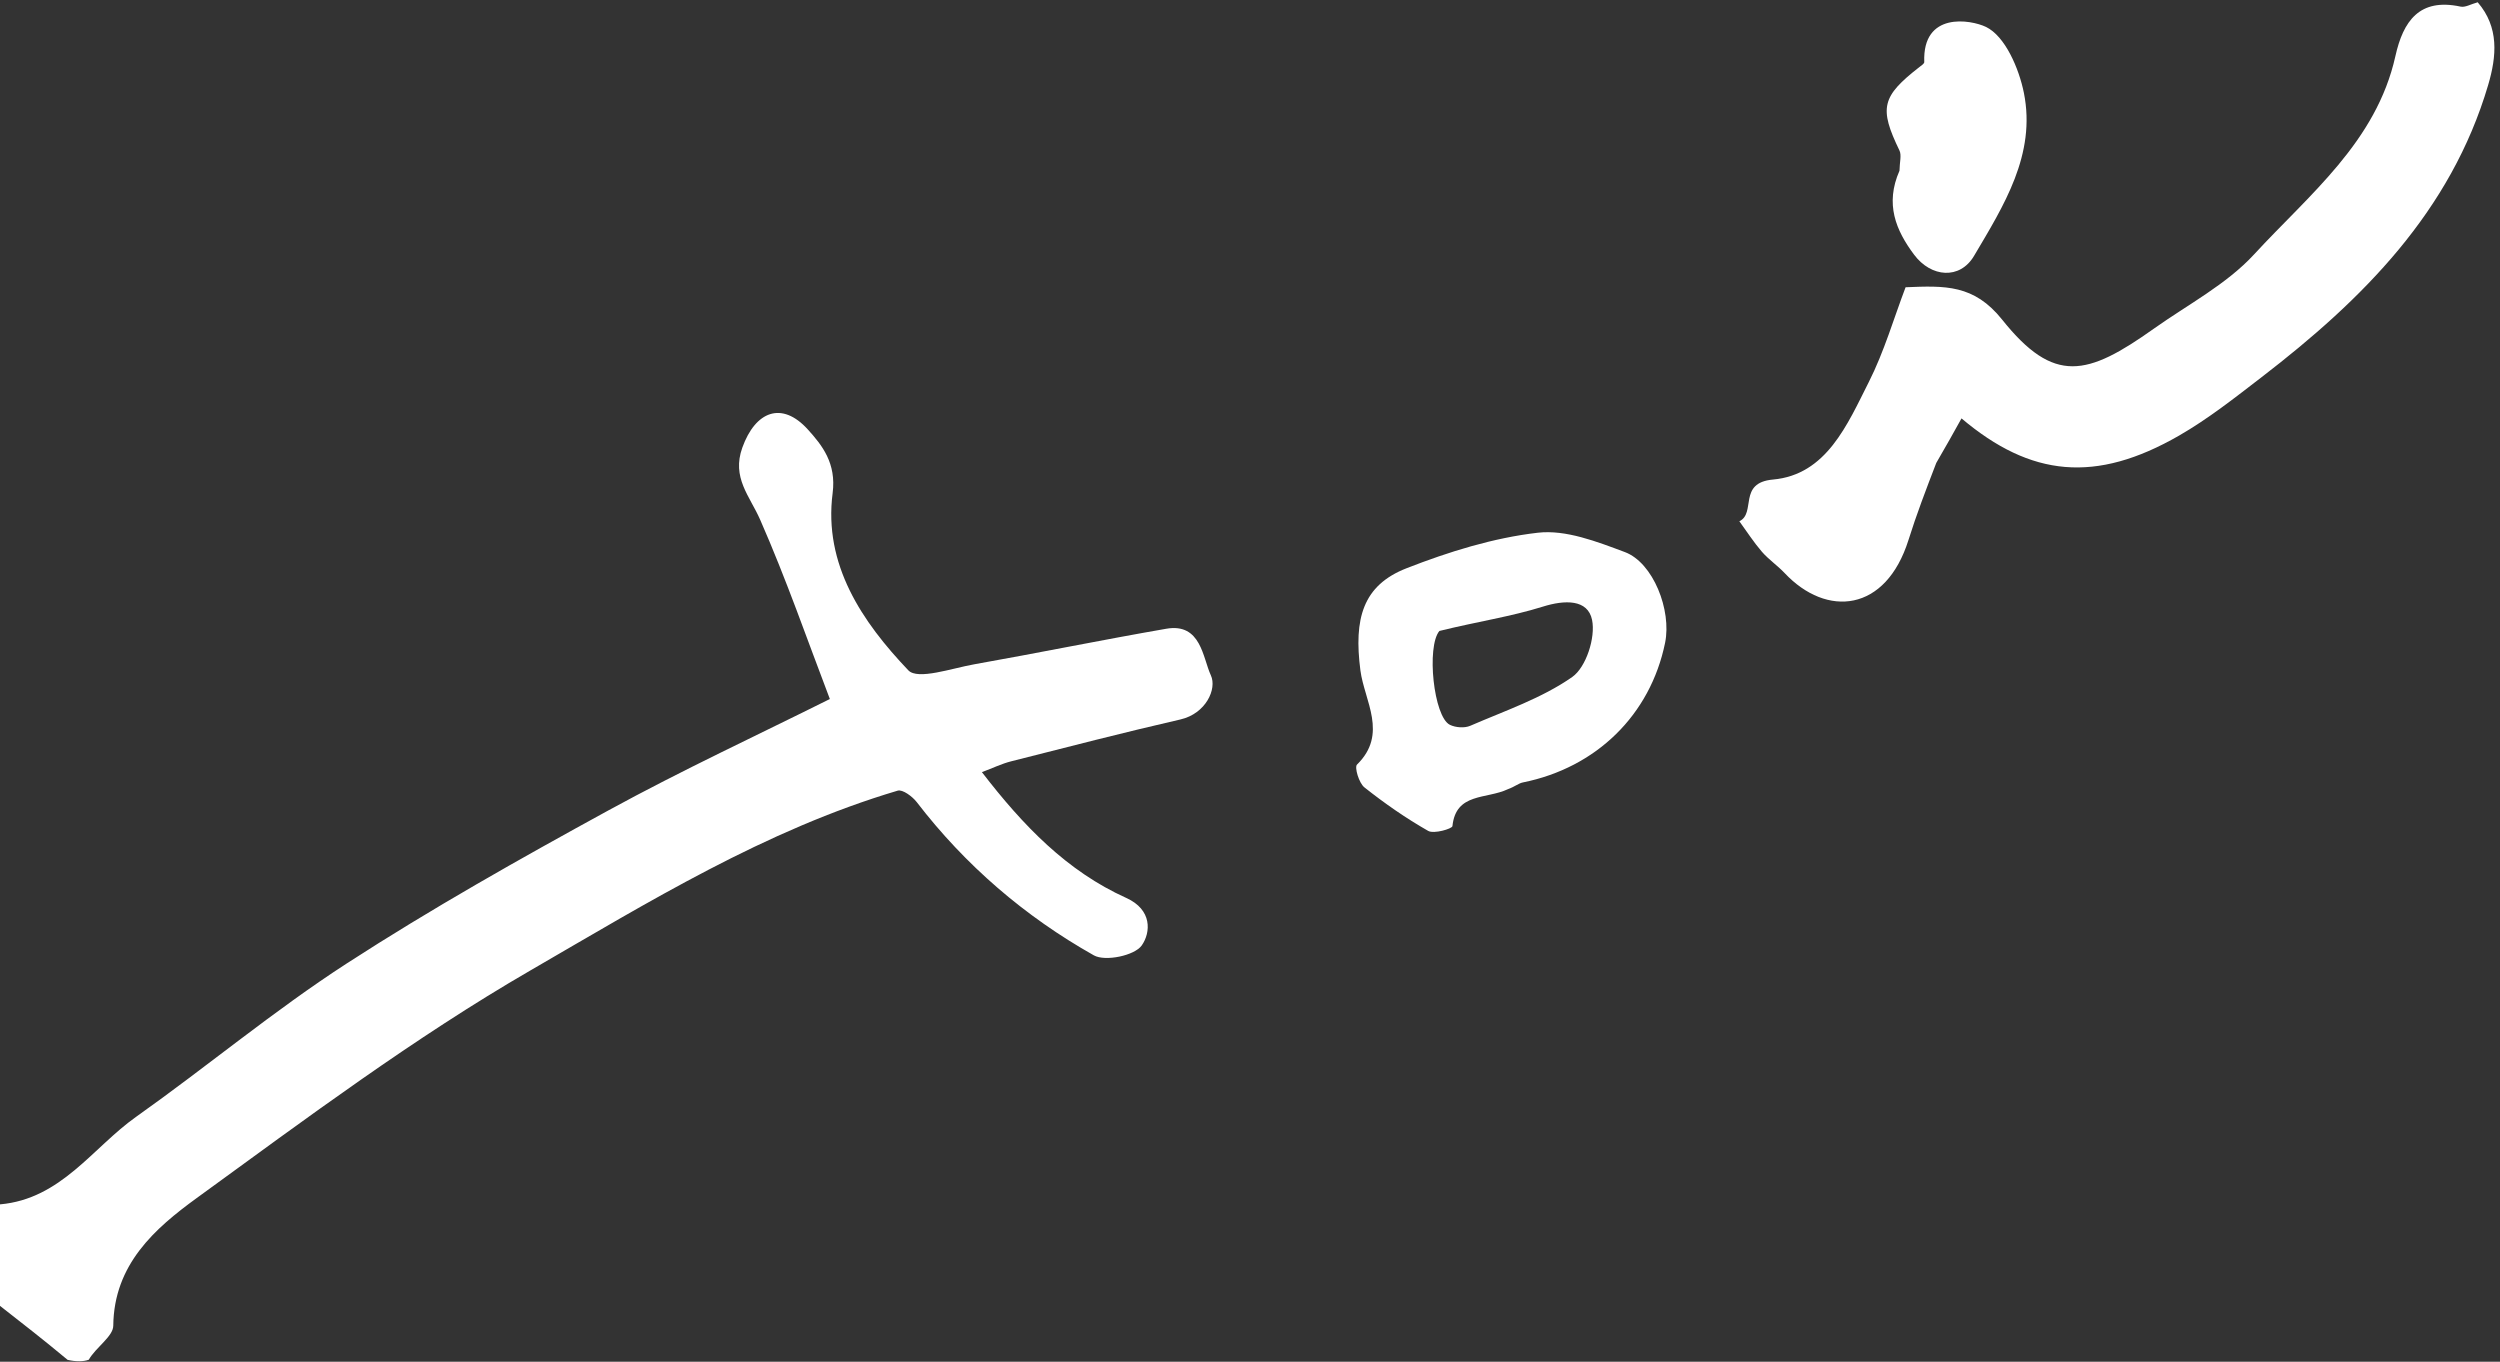
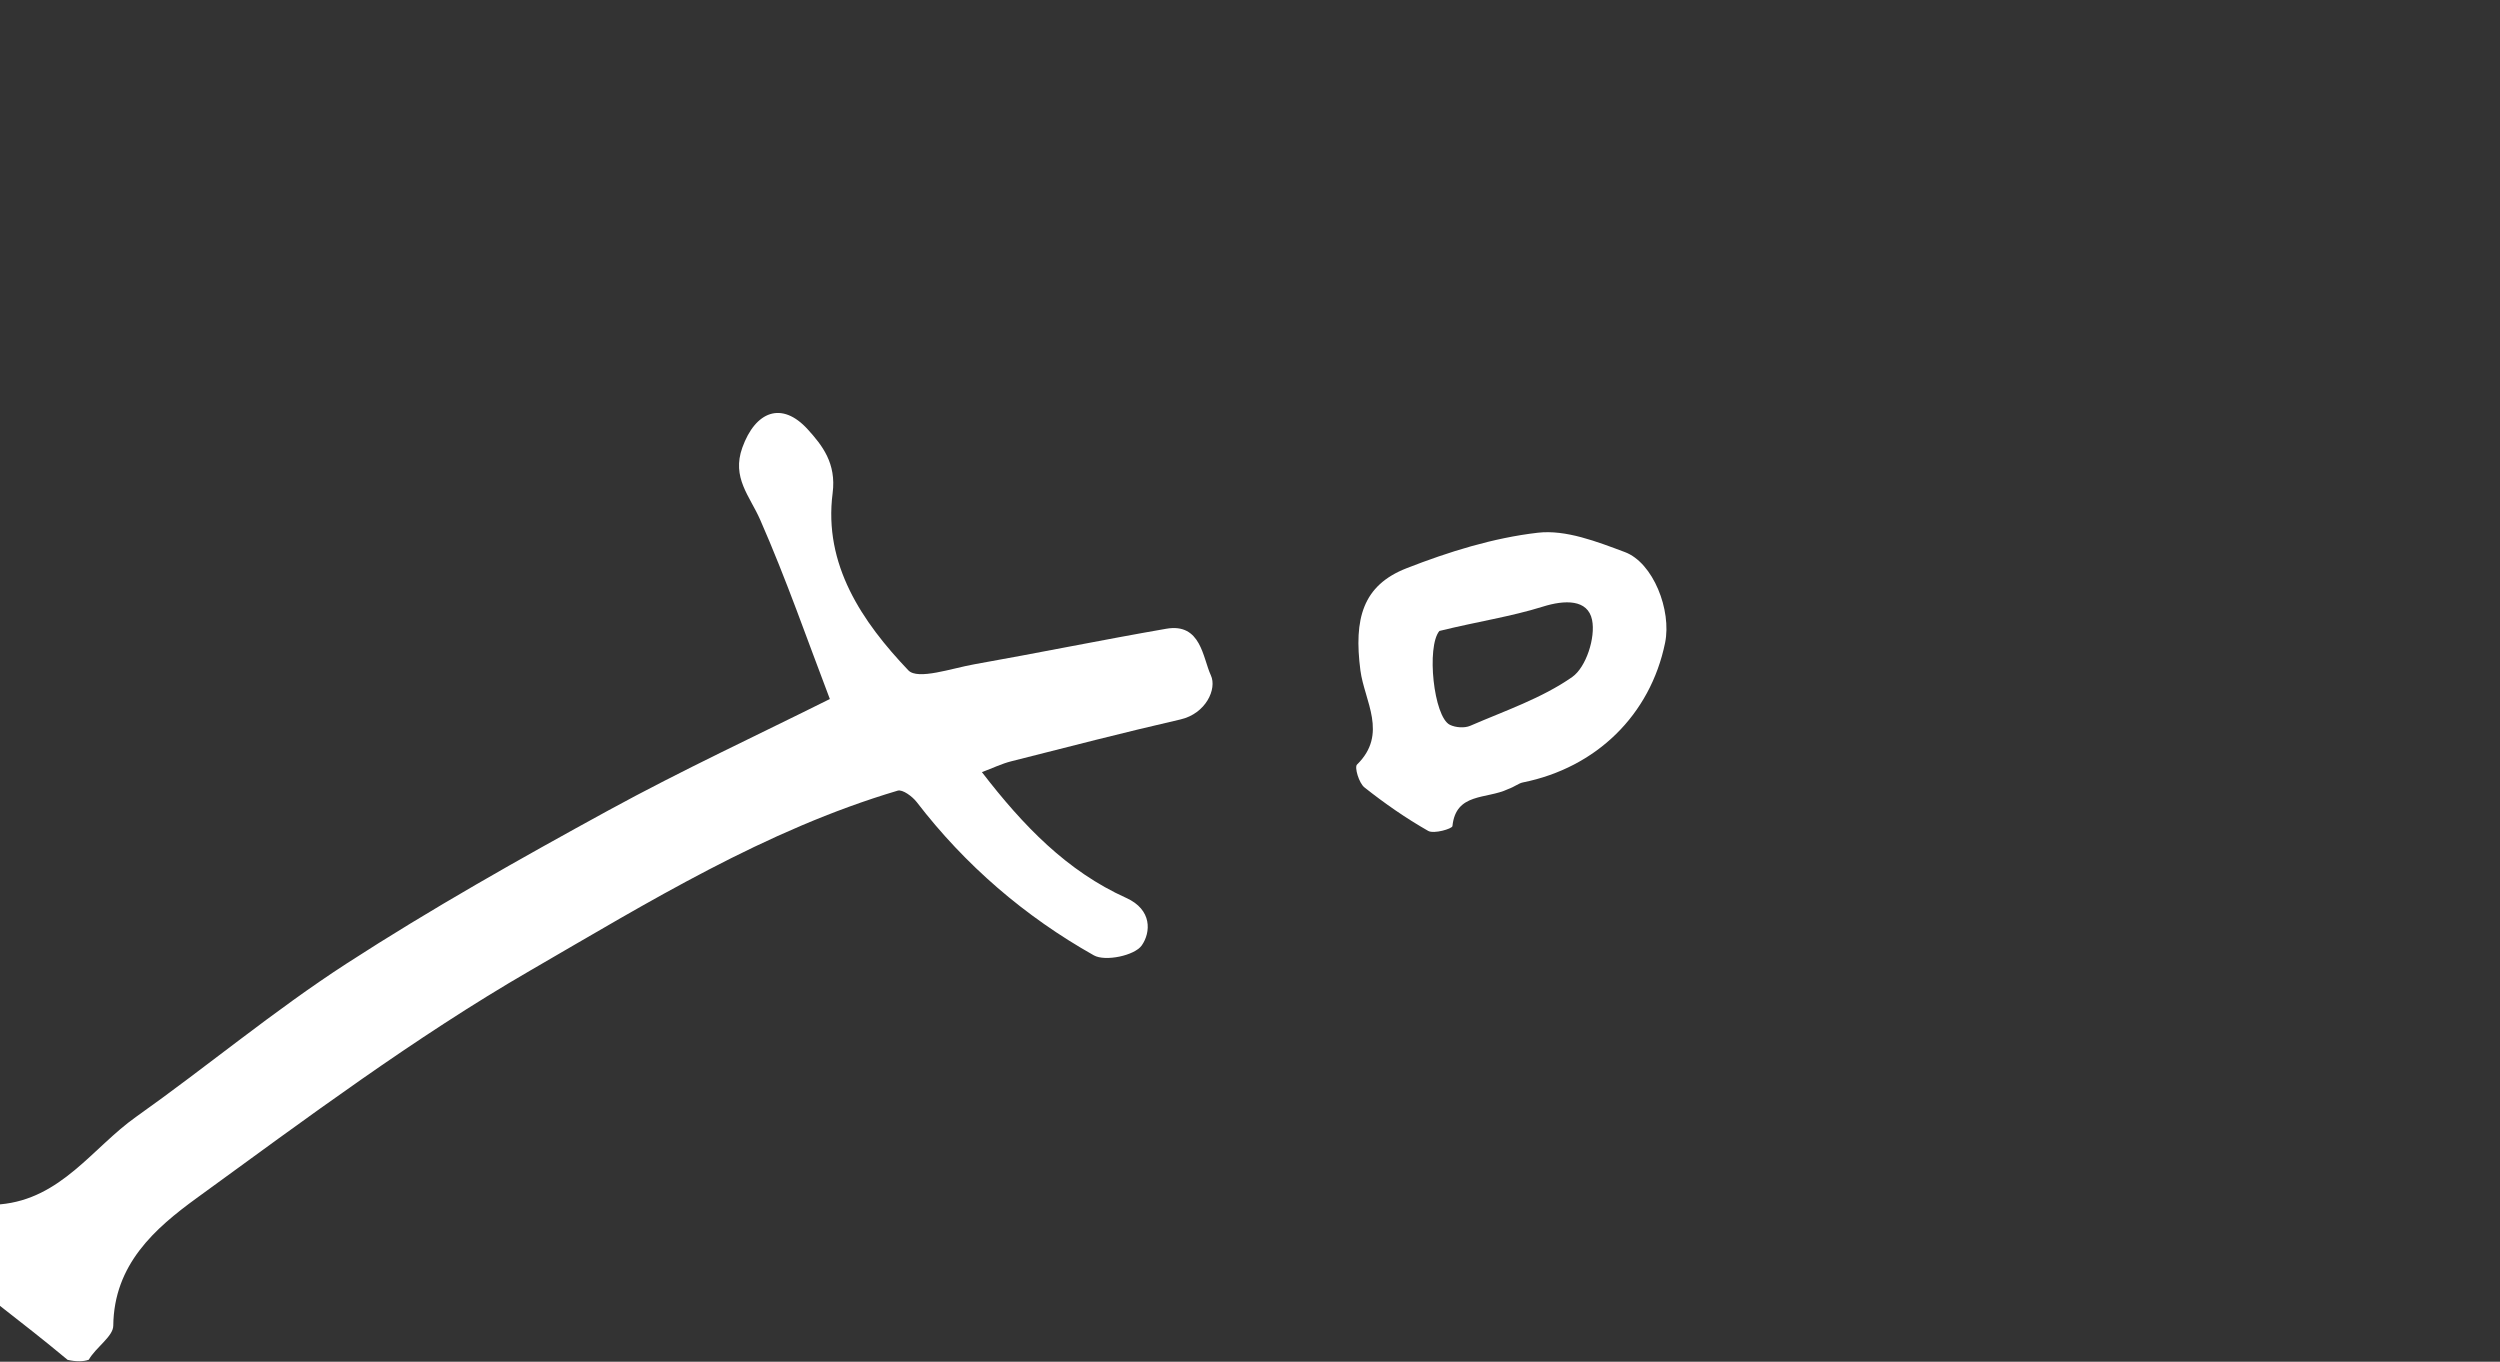
<svg xmlns="http://www.w3.org/2000/svg" width="358" height="195" viewBox="0 0 358 195" fill="none">
  <rect x="0" y="0" width="358" height="195" fill="#333333" stroke="none" />
  <path d="M1.01328e-06 172.466C8.777 171.684 13.253 164.346 19.482 159.934C29.643 152.736 39.243 144.704 49.679 137.95C61.789 130.112 74.401 123.008 87.066 116.08C97.712 110.256 108.746 105.141 118.835 100.099C115.699 91.899 112.626 83.004 108.852 74.418C107.356 71.012 104.756 68.402 106.302 64.097C108.166 58.908 111.944 57.377 115.68 61.499C117.742 63.775 119.785 66.338 119.233 70.617C117.912 80.854 123.446 89.031 130.075 95.992C131.432 97.416 136.299 95.698 139.494 95.131C148.68 93.502 157.823 91.632 167.014 90.036C171.998 89.171 172.227 94.195 173.397 96.711C174.297 98.649 172.687 102.187 169.04 103.025C160.926 104.889 152.862 106.973 144.792 109.022C143.455 109.362 142.188 109.977 140.609 110.57C146.506 118.234 152.799 124.761 161.277 128.583C165.018 130.27 164.804 133.519 163.497 135.387C162.481 136.839 158.273 137.725 156.643 136.807C146.76 131.24 138.24 123.921 131.28 114.866C130.657 114.056 129.251 113.013 128.548 113.222C109.608 118.849 92.834 129.194 75.989 138.947C59.333 148.59 43.781 160.212 28.174 171.557C22.199 175.9 16.31 181.059 16.221 189.845C16.206 191.384 13.754 192.898 12.713 194.712C11.933 195 10.867 195 9.683 194.732C6.378 191.976 3.189 189.488 0 187C1e-06 182.311 1.01328e-06 177.622 1.01328e-06 172.466Z" fill="white" />
-   <path d="M277.273 66.293C275.785 70.163 274.432 73.698 273.302 77.303C270.047 87.684 261.58 88.461 255.555 82.06C254.537 80.978 253.267 80.125 252.299 79.005C251.122 77.641 250.141 76.107 249.076 74.647C251.516 73.464 248.835 69.124 253.887 68.672C261.562 67.986 264.547 60.769 267.612 54.709C269.819 50.345 271.197 45.561 272.88 41.135C278.512 40.904 282.67 40.718 286.705 45.77C294.145 55.086 298.896 53.836 308.425 47.069C313.297 43.61 318.829 40.728 322.795 36.419C330.672 27.857 340.284 20.327 343.021 8.036C344.133 3.045 346.439 -0.328 352.361 0.948C353.027 1.091 353.831 0.592 354.807 0.326C357.891 3.908 357.526 8.038 356.303 12.181C350.944 30.32 338.329 42.883 323.893 53.987C320.059 56.937 316.224 59.972 312.048 62.375C300.104 69.247 290.822 68.301 280.887 59.915C279.753 61.955 278.631 63.973 277.273 66.293Z" fill="white" />
  <path d="M215.947 113.005C212.844 114.481 208.483 113.47 207.989 118.299C207.95 118.681 205.334 119.452 204.517 118.986C201.32 117.165 198.269 115.042 195.384 112.753C194.6 112.131 193.935 109.867 194.322 109.489C198.803 105.108 195.375 100.355 194.811 96.008C193.85 88.605 195.136 83.826 201.419 81.372C207.452 79.015 213.831 77.023 220.221 76.286C224.232 75.823 228.694 77.567 232.678 79.057C236.744 80.577 239.396 87.388 238.441 92.053C236.327 102.373 228.606 109.928 218.068 112.047C217.461 112.169 216.926 112.651 215.947 113.005ZM206.121 90.353C204.251 92.596 205.288 102.653 207.624 103.794C208.44 104.193 209.72 104.288 210.534 103.935C215.499 101.781 220.771 100.002 225.137 96.95C227.134 95.553 228.5 91.293 227.985 88.774C227.376 85.79 224.061 85.891 220.944 86.868C216.372 88.302 211.572 89.009 206.121 90.353Z" fill="white" />
-   <path d="M272.007 24.444C272.025 23.206 272.329 22.227 272.003 21.552C269.066 15.472 269.43 13.824 274.878 9.586C275.138 9.384 275.563 9.114 275.554 8.889C275.278 1.618 282.202 2.81 284.379 3.849C287.124 5.16 289.112 9.779 289.82 13.295C291.6 22.125 286.915 29.491 282.678 36.65C280.654 40.069 276.535 39.733 274.099 36.471C271.488 32.976 269.906 29.223 272.007 24.444Z" fill="white" />
</svg>